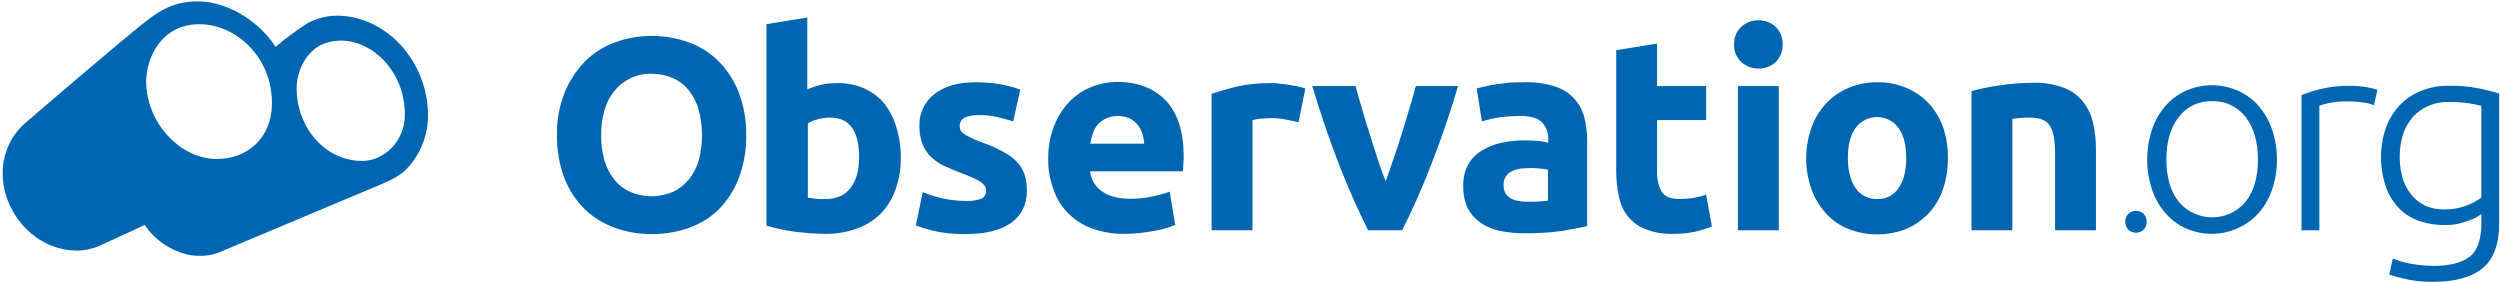
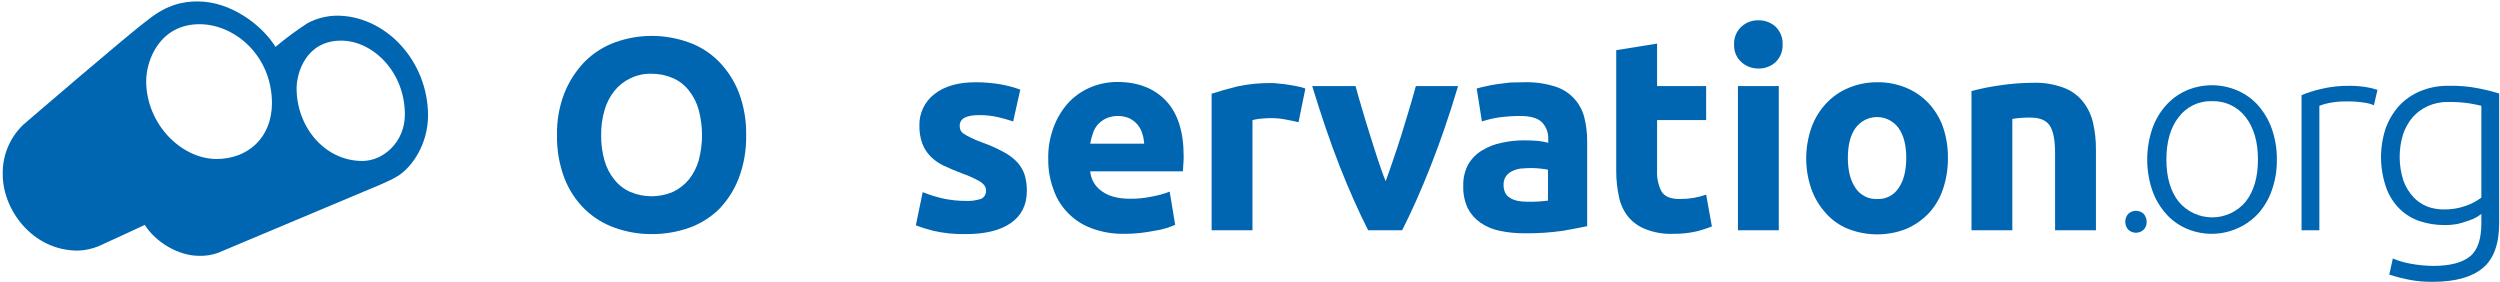
<svg xmlns="http://www.w3.org/2000/svg" height="103" viewBox="0 0 912 103" width="912">
  <g fill="#0066b1">
    <path d="m272.2 49.3c.102 5.357-.814 10.685-2.7 15.7-1.608 4.217-4.057 8.061-7.2 11.3-3.1 3.027-6.818 5.347-10.9 6.8-4.401 1.548-9.035 2.326-13.7 2.301-4.566.009-9.099-.769-13.4-2.301-4.112-1.452-7.863-3.771-11-6.8-3.238-3.201-5.761-7.052-7.4-11.3-1.893-5.013-2.81-10.342-2.7-15.7-.121-5.335.832-10.64 2.8-15.6 1.735-4.251 4.283-8.123 7.5-11.4 3.122-3.072 6.876-5.427 11-6.9 4.234-1.522 8.7-2.3 13.2-2.3 4.566-.009 9.099.769 13.4 2.3 4.136 1.449 7.895 3.807 11 6.9 3.218 3.256 5.737 7.135 7.4 11.4 1.886 4.98 2.802 10.275 2.7 15.6zm-52.9 0c-.041 3.108.363 6.206 1.2 9.2.708 2.555 1.933 4.938 3.6 7 1.531 1.957 3.524 3.504 5.8 4.5 4.981 2.134 10.619 2.134 15.6 0 2.236-1.063 4.215-2.598 5.8-4.5 1.647-2.075 2.871-4.453 3.6-7 1.6-6.029 1.6-12.371 0-18.4-.707-2.586-1.932-5.001-3.6-7.1-1.531-1.957-3.524-3.504-5.8-4.5-2.461-1.067-5.117-1.612-7.8-1.6-2.7-.077-5.377.506-7.8 1.7-2.262 1.066-4.247 2.641-5.8 4.6-1.668 2.099-2.893 4.514-3.6 7.1-.838 2.925-1.242 5.957-1.2 9z" />
-     <path d="m328.6 57.7c.07 3.884-.574 7.748-1.9 11.4-1.124 3.246-2.931 6.213-5.3 8.7-2.421 2.451-5.359 4.33-8.6 5.5-3.712 1.369-7.644 2.047-11.6 2-1.8 0-3.7-.1-5.7-.2l-5.8-.6c-1.9-.3-3.7-.6-5.5-1s-3.3-.8-4.6-1.2v-73.5l14.9-2.4v26.2c1.681-.716 3.421-1.285 5.2-1.7 1.905-.413 3.85-.614 5.8-.6 3.405-.043 6.779.639 9.9 2 2.793 1.252 5.258 3.134 7.2 5.5 2.013 2.589 3.507 5.544 4.4 8.7 1.126 3.624 1.666 7.405 1.6 11.2zm-15.2-.4c0-9.6-3.5-14.4-10.6-14.4-1.52.003-3.033.204-4.5.6-1.273.303-2.488.81-3.6 1.5v27.1c.7.1 1.7.2 2.8.4s2.4.1 3.7.1c4.1 0 7.1-1.4 9.2-4.2s3-6.5 3-11.1z" />
    <path d="m352.2 73.3c1.967.103 3.935-.168 5.8-.8 1.15-.586 1.824-1.816 1.7-3.1 0-1.2-.7-2.2-2.2-3.2-2.139-1.199-4.381-2.203-6.7-3-2.3-.9-4.5-1.8-6.4-2.7-1.778-.816-3.402-1.932-4.8-3.3-1.346-1.336-2.402-2.936-3.1-4.7-.764-2.08-1.137-4.284-1.1-6.5-.176-4.562 1.875-8.925 5.5-11.7 3.7-2.9 8.7-4.3 15.1-4.3 3.084.005 6.162.273 9.2.8 2.384.431 4.726 1.067 7 1.9l-2.6 11.6c-1.871-.632-3.774-1.166-5.7-1.6-2.23-.506-4.513-.741-6.8-.7-4.7 0-7 1.3-7 3.9-.007.548.095 1.092.3 1.6.256.547.676 1.001 1.2 1.3.793.536 1.629 1.004 2.5 1.4 1.296.651 2.632 1.219 4 1.7 2.795.973 5.504 2.177 8.1 3.6 1.869.976 3.559 2.261 5 3.8 1.164 1.308 2.048 2.839 2.6 4.5.545 1.885.815 3.838.8 5.8 0 5.2-2 9.1-5.9 11.8s-9.4 4-16.5 4c-3.934.077-7.863-.326-11.7-1.2-2.175-.526-4.313-1.194-6.4-2l2.5-12.1c2.531 1.009 5.139 1.812 7.8 2.4 2.569.513 5.181.781 7.8.8z" />
    <path d="m382.4 58.1c-.107-4.207.641-8.391 2.2-12.3 1.279-3.268 3.181-6.257 5.6-8.8 2.279-2.292 5.001-4.095 8-5.3 2.99-1.192 6.181-1.803 9.4-1.8 7.5 0 13.4 2.3 17.7 6.8s6.5 11.3 6.5 20.2c.015.934-.018 1.869-.1 2.8-.1 1-.1 2-.2 2.8h-33.8c.259 2.957 1.839 5.64 4.3 7.3 2.5 1.8 5.9 2.7 10.2 2.7 2.688.036 5.372-.232 8-.8 2.22-.388 4.397-.991 6.5-1.8l2 12.1c-1.034.482-2.104.884-3.2 1.2-1.435.46-2.907.795-4.4 1-1.6.3-3.4.6-5.2.8-1.86.2-3.729.3-5.6.3-4.196.089-8.371-.624-12.3-2.1-3.301-1.25-6.276-3.233-8.7-5.8-2.32-2.45-4.063-5.389-5.1-8.6-1.237-3.43-1.846-7.054-1.8-10.7zm35-5.7c-.078-1.258-.314-2.501-.7-3.7-.344-1.171-.922-2.26-1.7-3.2-.807-.949-1.792-1.73-2.9-2.3-2.741-1.2-5.859-1.2-8.6 0-1.132.533-2.151 1.28-3 2.2-.81.934-1.422 2.023-1.8 3.2-.439 1.237-.773 2.508-1 3.8z" />
    <path d="m473.7 44.6c-1.3-.3-2.9-.7-4.7-1-1.909-.378-3.854-.545-5.8-.5-.9 0-2 .1-3.4.2-.976.106-1.945.273-2.9.5v40.2h-14.9v-49.8c2.7-.9 5.8-1.8 9.5-2.7 3.978-.835 8.035-1.237 12.1-1.2.971-.023 1.942.044 2.9.2 1.1.1 2.3.2 3.4.4l3.4.6c.988.181 1.959.449 2.9.8z" />
    <path d="m499.1 84c-3.4-6.7-6.9-14.5-10.4-23.4s-6.8-18.7-10-29.2h15.8c.7 2.6 1.5 5.4 2.4 8.4s1.8 6.1 2.8 9.2 1.9 6.1 2.9 9.1 1.9 5.6 2.9 8c.9-2.4 1.8-5.1 2.8-8s2-5.9 3-9.1 1.9-6.2 2.8-9.2 1.7-5.8 2.4-8.4h15.4c-3.1 10.5-6.5 20.3-10 29.2s-7 16.7-10.4 23.4z" />
    <path d="m556.1 30c3.724-.1 7.439.407 11 1.5 5.286 1.57 9.376 5.773 10.8 11.1.747 2.907 1.116 5.898 1.1 8.9v31c-2.1.5-5.1 1-8.9 1.7-4.57.653-9.184.954-13.8.9-3.09.033-6.175-.269-9.2-.9-2.546-.506-4.962-1.527-7.1-3-1.941-1.367-3.519-3.186-4.6-5.3-1.154-2.54-1.701-5.312-1.6-8.1-.092-2.713.528-5.402 1.8-7.8 1.211-2.094 2.93-3.848 5-5.1 2.189-1.332 4.591-2.279 7.1-2.8 2.725-.606 5.509-.908 8.3-.9 1.9 0 3.6.1 5.1.2 1.249.138 2.486.372 3.7.7v-1.4c.088-2.26-.741-4.46-2.3-6.1-1.5-1.5-4.2-2.3-8-2.3-2.508.017-5.012.184-7.5.5-2.17.326-4.311.827-6.4 1.5l-1.9-12c.9-.3 1.9-.5 3.2-.8s2.7-.6 4.2-.8 3.1-.4 4.8-.6c1.8 0 3.5-.1 5.2-.1zm1.2 43.6c1.5 0 2.9 0 4.2-.1s2.4-.2 3.2-.3v-11.3c-.6-.1-1.5-.3-2.7-.4s-2.3-.2-3.3-.2c-1.4 0-2.7.1-4 .2-1.115.151-2.197.489-3.2 1-.882.438-1.638 1.092-2.2 1.9-.546.904-.823 1.944-.8 3 0 2.3.8 3.9 2.4 4.8 1.5 1 3.7 1.4 6.4 1.4z" />
    <path d="m589.6 18.3 14.9-2.4v15.5h17.9v12.4h-17.9v18.5c-.13 2.597.422 5.182 1.6 7.5 1.1 1.9 3.3 2.8 6.7 2.8 1.675.008 3.348-.126 5-.4 1.565-.269 3.103-.67 4.6-1.2l2.1 11.6c-1.95.781-3.956 1.416-6 1.9-2.662.565-5.379.833-8.1.8-3.448.143-6.888-.436-10.1-1.7-2.498-.949-4.704-2.535-6.4-4.6-1.652-2.107-2.782-4.574-3.3-7.2-.661-3.056-.997-6.173-1-9.3z" />
    <path d="m650.3 16.2c.097 2.438-.849 4.802-2.6 6.5-1.7 1.526-3.916 2.348-6.2 2.3-2.281.034-4.493-.786-6.2-2.3-1.836-1.647-2.829-4.037-2.7-6.5-.107-2.46.882-4.84 2.7-6.5 1.692-1.539 3.914-2.363 6.2-2.3 2.281-.034 4.493.786 6.2 2.3 1.751 1.698 2.697 4.062 2.6 6.5zm-1.4 67.8h-14.9v-52.6h14.9z" />
    <path d="m710.6 57.6c.036 3.874-.572 7.726-1.8 11.4-1.087 3.27-2.86 6.271-5.2 8.8-2.325 2.429-5.113 4.367-8.2 5.7-6.815 2.667-14.385 2.667-21.2 0-3.111-1.237-5.886-3.19-8.1-5.7-2.337-2.55-4.139-5.542-5.3-8.8-2.568-7.355-2.533-15.368.1-22.7 1.196-3.234 3.033-6.193 5.4-8.7 2.303-2.43 5.099-4.339 8.2-5.6 3.302-1.343 6.836-2.023 10.4-2 3.565-.032 7.101.648 10.4 2 3.101 1.261 5.897 3.17 8.2 5.6 2.336 2.512 4.139 5.472 5.3 8.7 1.236 3.637 1.845 7.459 1.8 11.3zm-15.2 0c0-4.6-.9-8.2-2.8-10.9-1.825-2.514-4.743-4.002-7.85-4.002s-6.025 1.488-7.85 4.002c-1.9 2.6-2.8 6.3-2.8 10.9s.9 8.2 2.8 11c1.75 2.626 4.748 4.144 7.9 4 3.128.157 6.102-1.368 7.8-4 1.9-2.7 2.8-6.4 2.8-11z" />
    <path d="m719.3 33.2c3.223-.863 6.496-1.531 9.8-2 4.169-.647 8.381-.981 12.6-1 3.782-.123 7.551.488 11.1 1.8 2.746.996 5.167 2.726 7 5 1.78 2.229 3.044 4.824 3.7 7.6.75 3.212 1.119 6.501 1.1 9.8v29.6h-14.9v-27.9c0-4.8-.6-8.2-1.9-10.2s-3.6-3-7.1-3c-1.1 0-2.2 0-3.4.1-1.074.065-2.143.199-3.2.4v40.6h-14.9v-50.8z" />
    <path d="m783.1 80.9c.039 1.027-.319 2.03-1 2.8-.769.769-1.812 1.202-2.9 1.202s-2.131-.432-2.9-1.202c-1.333-1.629-1.333-3.971 0-5.6.769-.769 1.812-1.202 2.9-1.202s2.131.432 2.9 1.202c.637.795.99 1.781 1 2.8z" />
    <path d="m830.6 58.2c.053 3.777-.556 7.534-1.8 11.1-1.063 3.126-2.728 6.014-4.9 8.5-6.737 7.332-17.402 9.546-26.5 5.5-2.842-1.265-5.369-3.143-7.4-5.5-2.172-2.486-3.837-5.374-4.9-8.5-2.4-7.205-2.4-14.995 0-22.2 1.063-3.126 2.728-6.014 4.9-8.5 2.05-2.335 4.573-4.21 7.4-5.5 6.053-2.667 12.947-2.667 19 0 2.872 1.263 5.432 3.14 7.5 5.5 2.152 2.501 3.814 5.385 4.9 8.5 1.228 3.57 1.837 7.324 1.8 11.1zm-6.9 0c0-6.5-1.5-11.6-4.5-15.5-2.901-3.778-7.438-5.935-12.2-5.8-4.771-.181-9.328 1.986-12.2 5.8-3 3.8-4.5 9-4.5 15.5s1.5 11.6 4.5 15.4c3.023 3.611 7.49 5.698 12.2 5.698s9.177-2.087 12.2-5.698c3-3.8 4.5-8.9 4.5-15.4z" />
    <path d="m857.3 31.3c2.01.009 4.016.176 6 .5 1.364.198 2.704.533 4 1l-1.3 5.6c-1.018-.451-2.096-.754-3.2-.9-2.147-.36-4.323-.528-6.5-.5-2.282-.046-4.562.156-6.8.6-1.163.224-2.301.559-3.4 1v45.4h-6.5v-49.3c2.24-.908 4.547-1.644 6.9-2.2 3.534-.862 7.163-1.265 10.8-1.2z" />
    <path d="m905.3 78c-.4.3-1 .7-1.8 1.2-.947.548-1.953.984-3 1.3-1.306.487-2.642.888-4 1.2-1.65.294-3.324.428-5 .4-2.955-.01-5.891-.482-8.7-1.4-2.738-.889-5.235-2.394-7.3-4.4-2.238-2.186-3.948-4.854-5-7.8-2.466-7.012-2.536-14.644-.2-21.7 1.077-2.977 2.706-5.725 4.8-8.1 2.154-2.326 4.779-4.167 7.7-5.4 3.229-1.353 6.699-2.033 10.2-2 3.859-.108 7.718.227 11.5 1 2.9.6 5.3 1.2 7.2 1.8v47.2c0 7.7-2 13.2-6 16.5s-10 5-18.1 5c-3.02.059-6.038-.209-9-.8-2.365-.468-4.702-1.069-7-1.8l1.3-5.9c2.089.875 4.269 1.512 6.5 1.9 2.737.514 5.515.782 8.3.8 6.1 0 10.6-1.2 13.4-3.5s4.1-6.4 4.1-12.1v-3.4zm-.1-39.4c-1.1-.3-2.6-.6-4.4-.9-2.55-.368-5.124-.536-7.7-.5-2.547-.056-5.075.456-7.4 1.5-2.14.947-4.05 2.346-5.6 4.1-1.551 1.862-2.739 3.999-3.5 6.3-1.666 5.521-1.596 11.42.2 16.9.826 2.224 2.083 4.263 3.7 6 1.434 1.489 3.174 2.649 5.1 3.4 1.892.68 3.89 1.018 5.9 1 2.723.049 5.433-.392 8-1.3 2.04-.708 3.962-1.719 5.7-3z" />
    <path d="m122.87 5.71c-3.66.055-7.258.959-10.51 2.64-4.138 2.657-8.1 5.58-11.86 8.75-5-8.11-16.43-16.58-28.33-16.58-5 0-11 .92-18.3 6.8-7.13 5.23-45.4 38.2-45.4 38.2-4.943 4.723-7.657 11.316-7.47 18.15 0 12.83 10.83 27.75 27.39 27.75 2.596-.074 5.157-.616 7.56-1.6.8-.3 16.87-7.78 16.87-7.78 4 6.39 12.38 11.28 19.71 11.28 2.381.091 4.757-.275 7-1.08 1.92-.77 50.66-21.29 50.66-21.29 4.73-2 11.63-4.72 14.44-6.45 5.77-3.3 11.52-12.13 11.52-22.35-.02-20.02-15.52-36.44-33.28-36.44zm-43.87 52.29c-12.85 0-25.67-12.77-25.67-28.41 0-7.81 5.08-20.76 19.45-20.76 12.85 0 26.43 11.47 26.43 28.86-.05 12.66-8.89 20.31-20.21 20.31zm53.2.72c-13.74 0-24-12.39-24-26.5 0-5.45 3.31-17.4 16.27-17.4 11.31 0 23.23 11.15 23.23 27-.03 9.96-7.79 16.9-15.55 16.9z" />
  </g>
</svg>